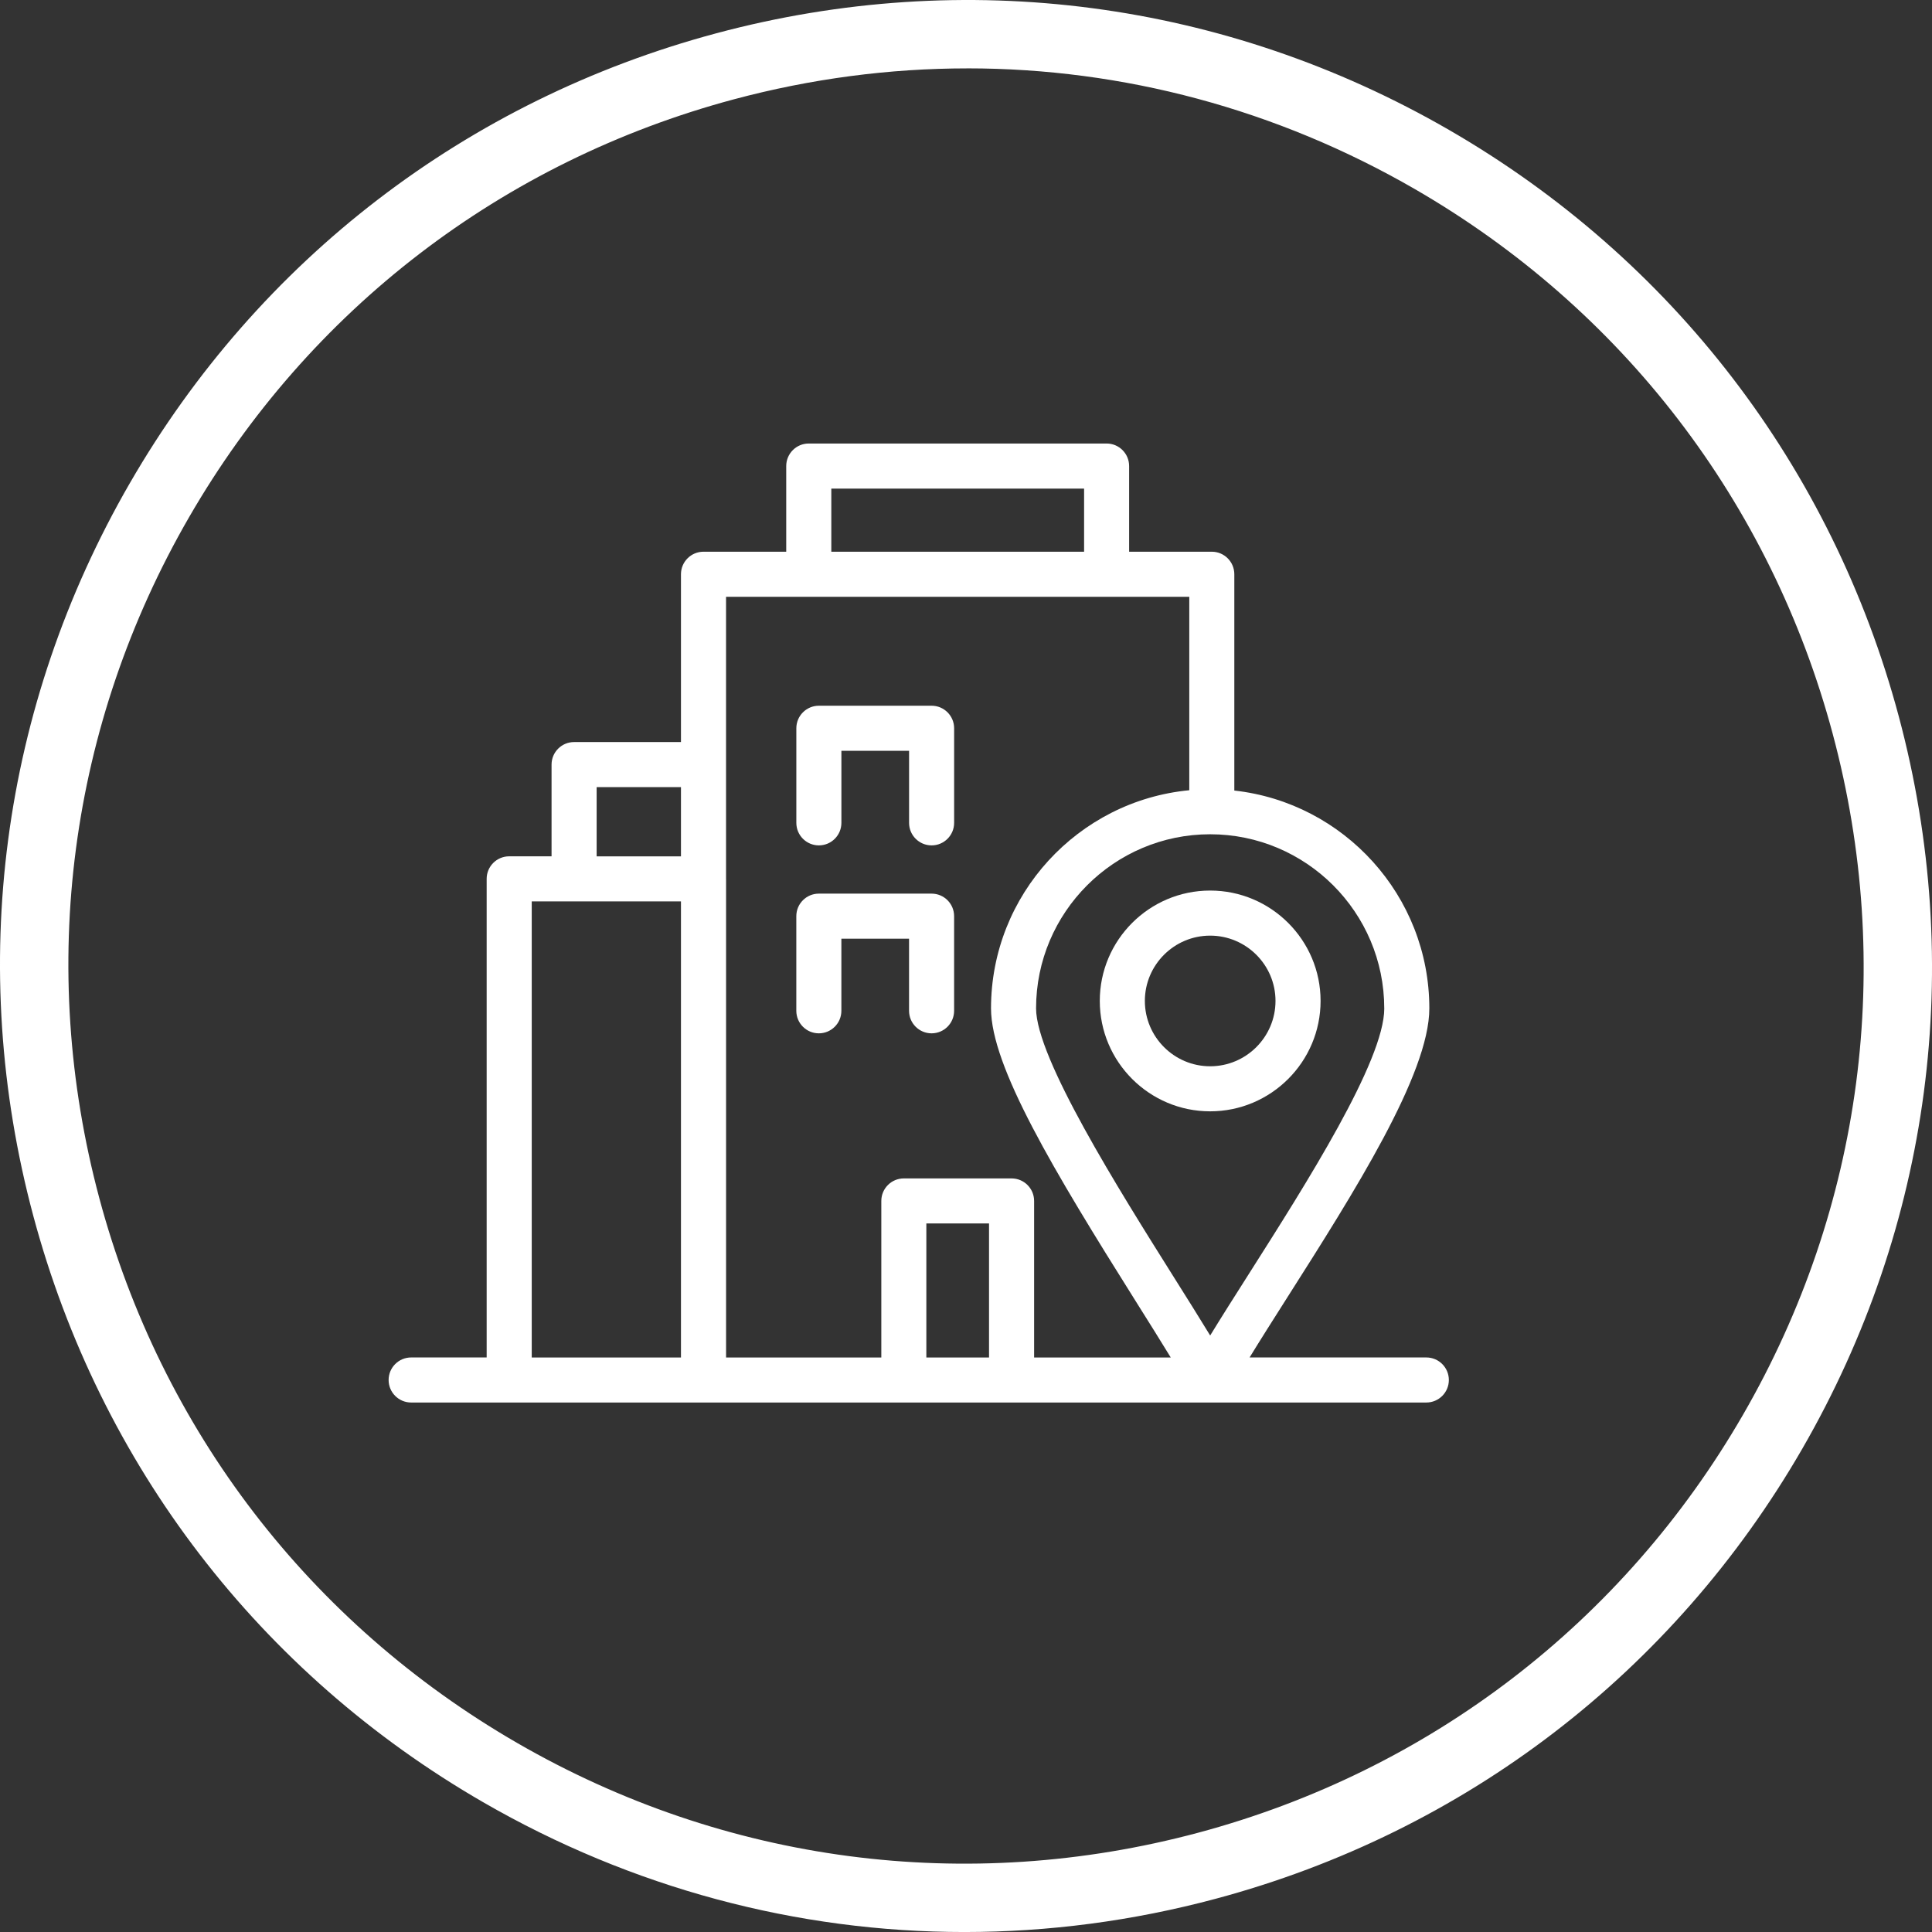
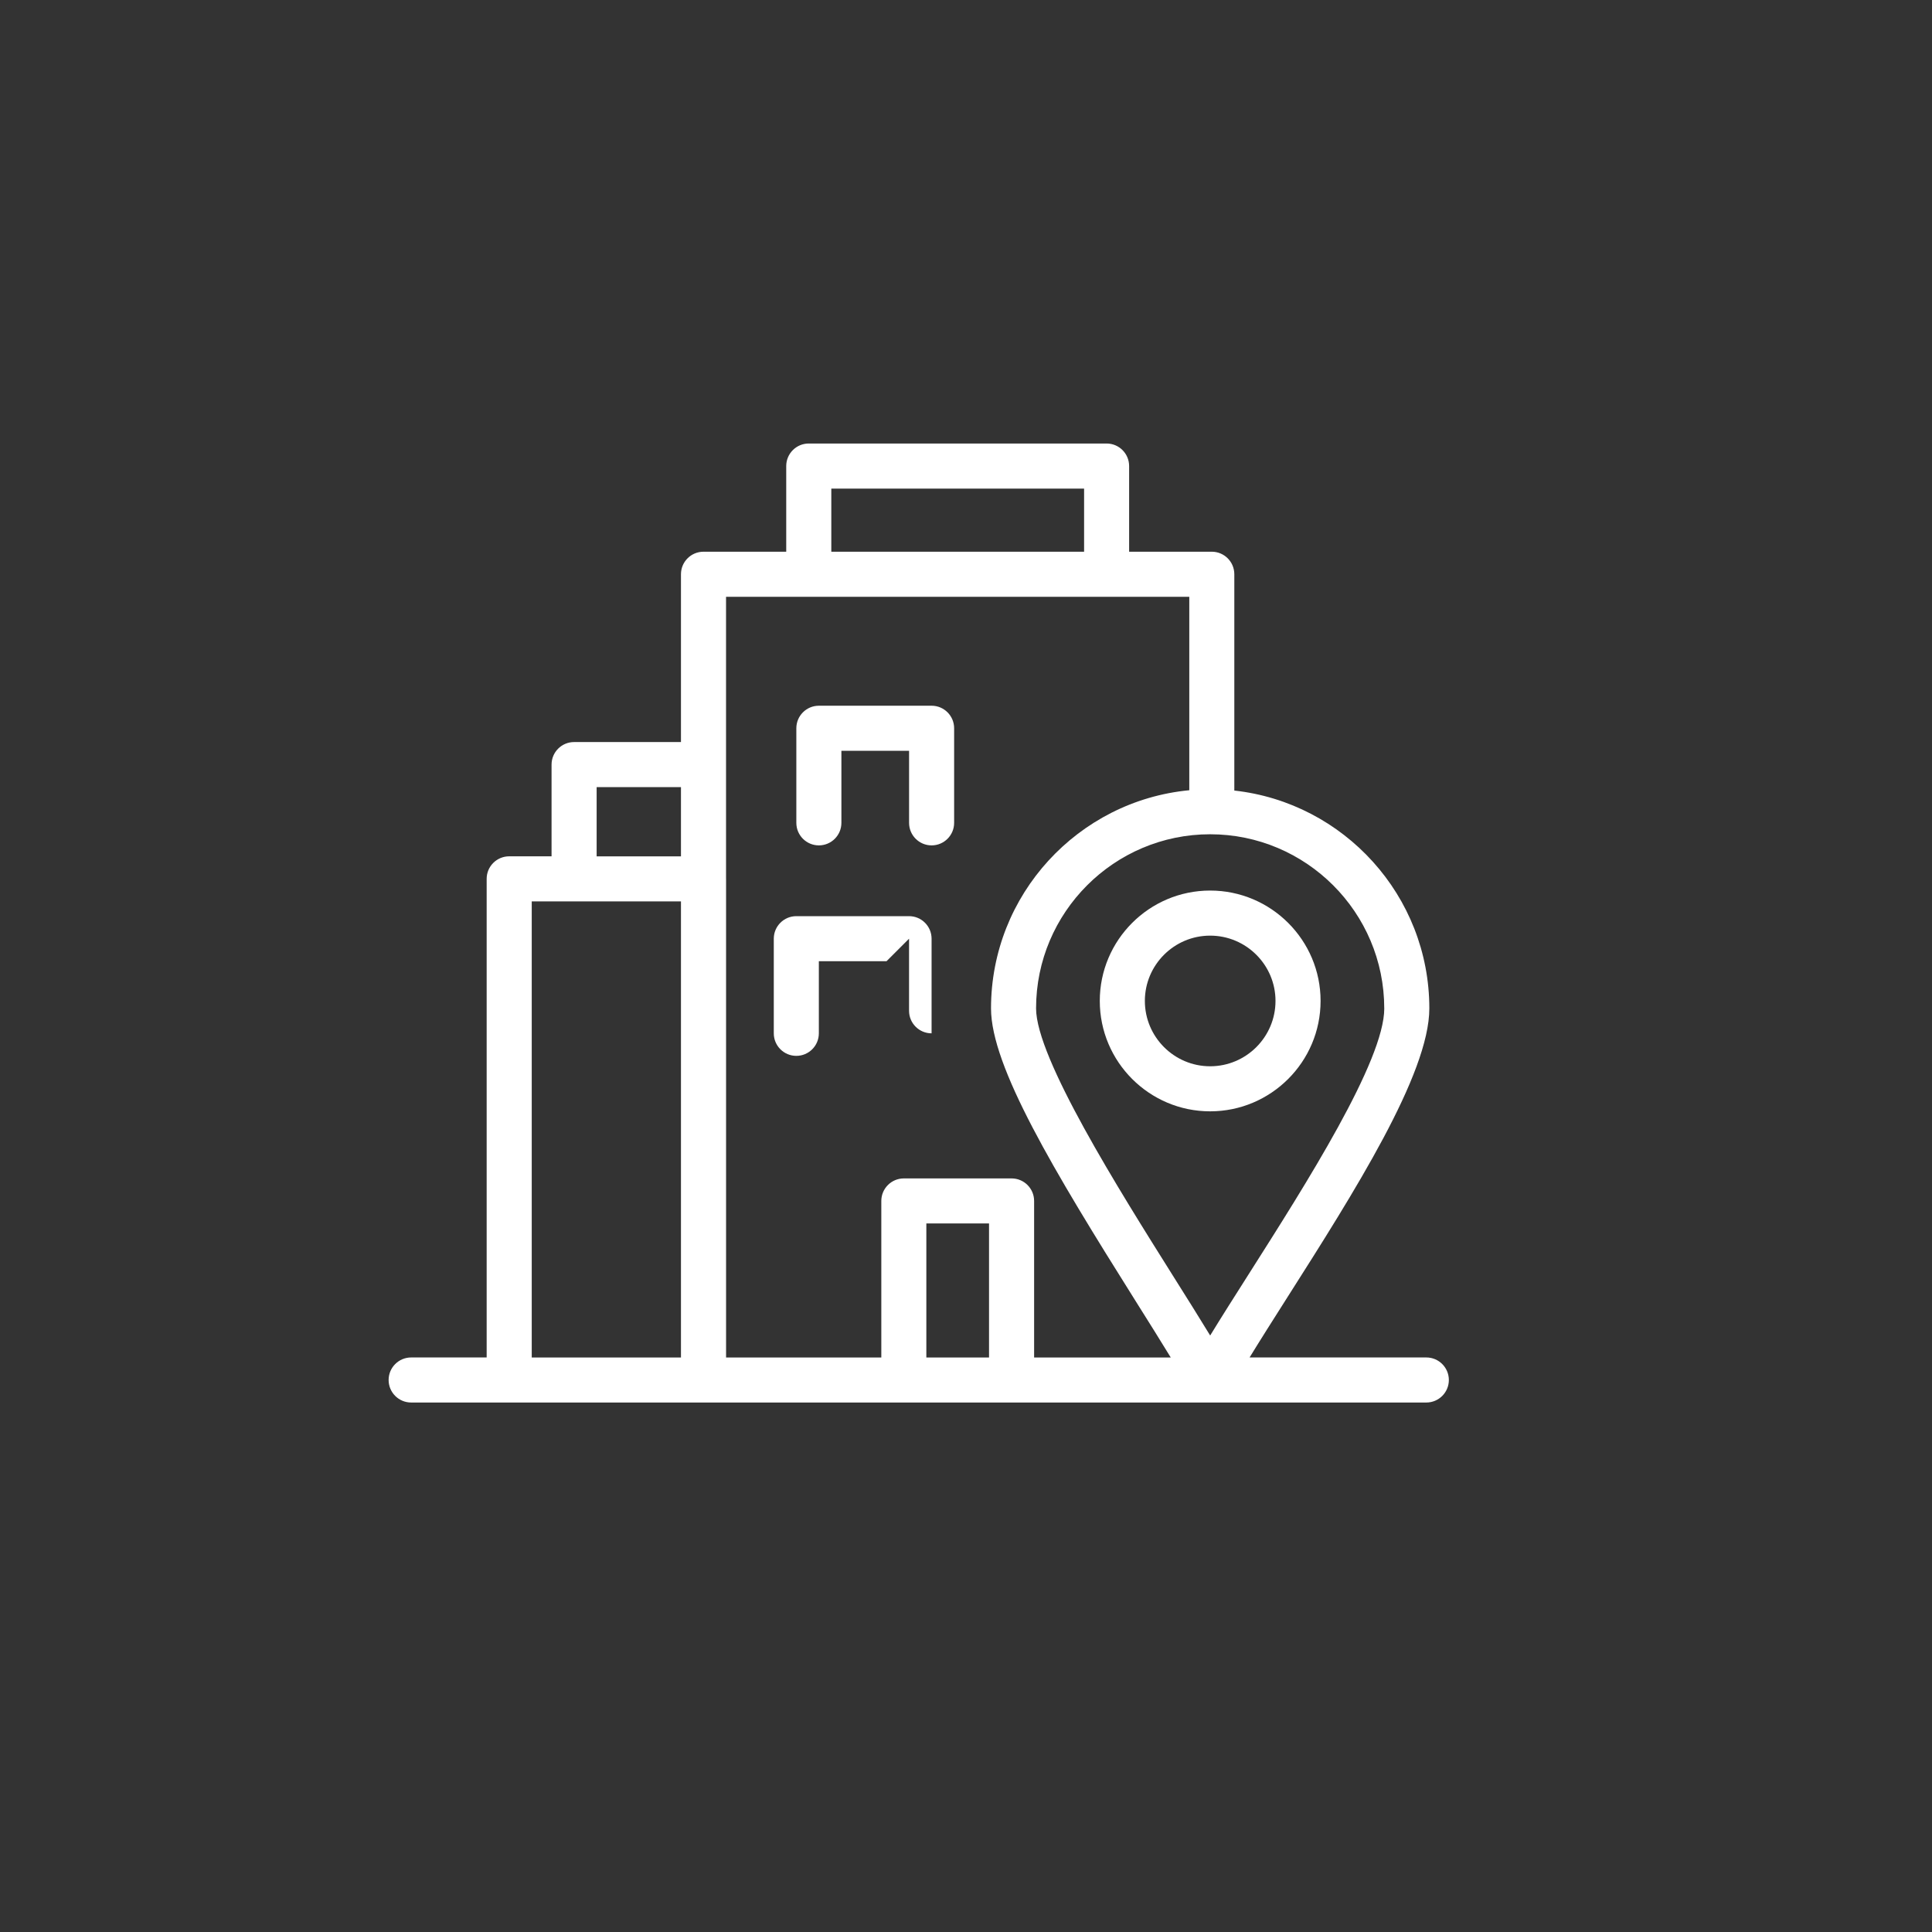
<svg xmlns="http://www.w3.org/2000/svg" id="Capa_2" viewBox="0 0 84.814 84.815">
  <rect x="0" y="0" width="84.814" height="84.815" fill="#333333" stroke="none" />
  <defs>
    <style>.cls-1{fill:#fff;stroke-width:0px;}</style>
  </defs>
  <g id="Capa_1-2">
    <path class="cls-1" d="m62.616,59.592h-7.76c.492-.803,1.063-1.702,1.655-2.634,2.923-4.598,6.236-9.81,6.236-12.69,0-4.947-3.753-9.032-8.561-9.563v-9.496c0-.546-.443-.989-.989-.989h-3.629v-3.761c0-.546-.443-.989-.989-.989h-13.075c-.546,0-.989.443-.989.989v3.761h-3.632c-.546,0-.989.443-.989.989v7.367h-4.692c-.546,0-.989.443-.989.989v4.027h-1.86c-.546,0-.989.443-.989.989v21.011h-3.315c-.546,0-.989.443-.989.989s.443.989.989.989h44.566c.546,0,.989-.443.989-.989s-.443-.989-.989-.989Zm-1.847-15.324c0,2.305-3.426,7.694-5.927,11.629-.635.998-1.217,1.915-1.716,2.731-.467-.768-1.013-1.636-1.606-2.579-2.404-3.825-6.037-9.604-6.037-11.781,0-4.215,3.428-7.644,7.641-7.644,4.215,0,7.644,3.429,7.644,7.644Zm-24.275-22.819h11.097v2.772h-11.097v-2.772Zm-10.302,13.106h3.702v3.038h-3.702v-3.038Zm-2.849,5.016h6.551v20.022h-6.551v-20.022Zm8.53-.989v-12.383h20.336v8.492c-4.876.463-8.704,4.581-8.704,9.578,0,2.544,2.748,7.118,6.34,12.834.574.912,1.099,1.75,1.551,2.491h-5.999v-6.873c0-.546-.443-.989-.989-.989h-4.73c-.546,0-.989.443-.989.989v6.873h-6.815v-21.011Zm8.793,21.011v-5.884h2.752v5.884h-2.752Z" />
    <path class="cls-1" d="m48.28,43.94c0,2.673,2.173,4.847,4.845,4.847,2.673,0,4.848-2.175,4.848-4.847,0-2.671-2.175-4.845-4.848-4.845-2.671,0-4.845,2.173-4.845,4.845Zm7.714 0c0,1.582-1.287,2.869-2.869,2.869-1.58,0-2.866-1.287-2.866-2.869,0-1.581,1.286-2.866,2.866-2.866,1.582,0,2.869,1.286,2.869,2.866Z" />
    <path class="cls-1" d="m35.948,37.112c.546,0,.989-.443.989-.989v-3.164h2.971v3.164c0,.546.443.989.989.989s.989-.443.989-.989v-4.153c0-.546-.443-.989-.989-.989h-4.949c-.546,0-.989.443-.989.989v4.153c0,.546.443.989.989.989Z" />
-     <path class="cls-1" d="m39.907,41.208v3.166c0,.546.443.989.989.989s.989-.443.989-.989v-4.155c0-.546-.443-.989-.989-.989h-4.949c-.546,0-.989.443-.989.989v4.155c0,.546.443.989.989.989.546,0,.989-.443.989-.989v-3.166h2.971Z" />
-     <path class="cls-1" d="m42.338,84.815c-7.348,0-14.597-1.928-21.13-5.7-9.805-5.663-16.817-14.805-19.747-25.742C-1.468,42.436.037,31.013,5.7,21.209,11.362,11.404,20.505,4.391,31.442,1.462,42.378-1.469,53.801.039,63.607,5.701c9.805,5.663,16.817,14.805,19.747,25.742,2.929,10.937,1.423,22.359-4.239,32.164-5.663,9.805-14.805,16.817-25.742,19.747-3.649.978-7.354,1.461-11.034,1.461Zm.134-81.813c-3.42,0-6.861.45-10.254,1.358-10.163,2.722-18.658,9.238-23.92,18.349s-6.66,19.726-3.938,29.889,9.238,18.657,18.349,23.92c9.112,5.262,19.725,6.66,29.889,3.938,10.163-2.722,18.657-9.238,23.92-18.349,5.262-9.111,6.66-19.726,3.938-29.889s-9.238-18.657-18.349-23.92c-6.07-3.505-12.809-5.297-19.635-5.297Z" />
+     <path class="cls-1" d="m39.907,41.208v3.166c0,.546.443.989.989.989v-4.155c0-.546-.443-.989-.989-.989h-4.949c-.546,0-.989.443-.989.989v4.155c0,.546.443.989.989.989.546,0,.989-.443.989-.989v-3.166h2.971Z" />
  </g>
</svg>